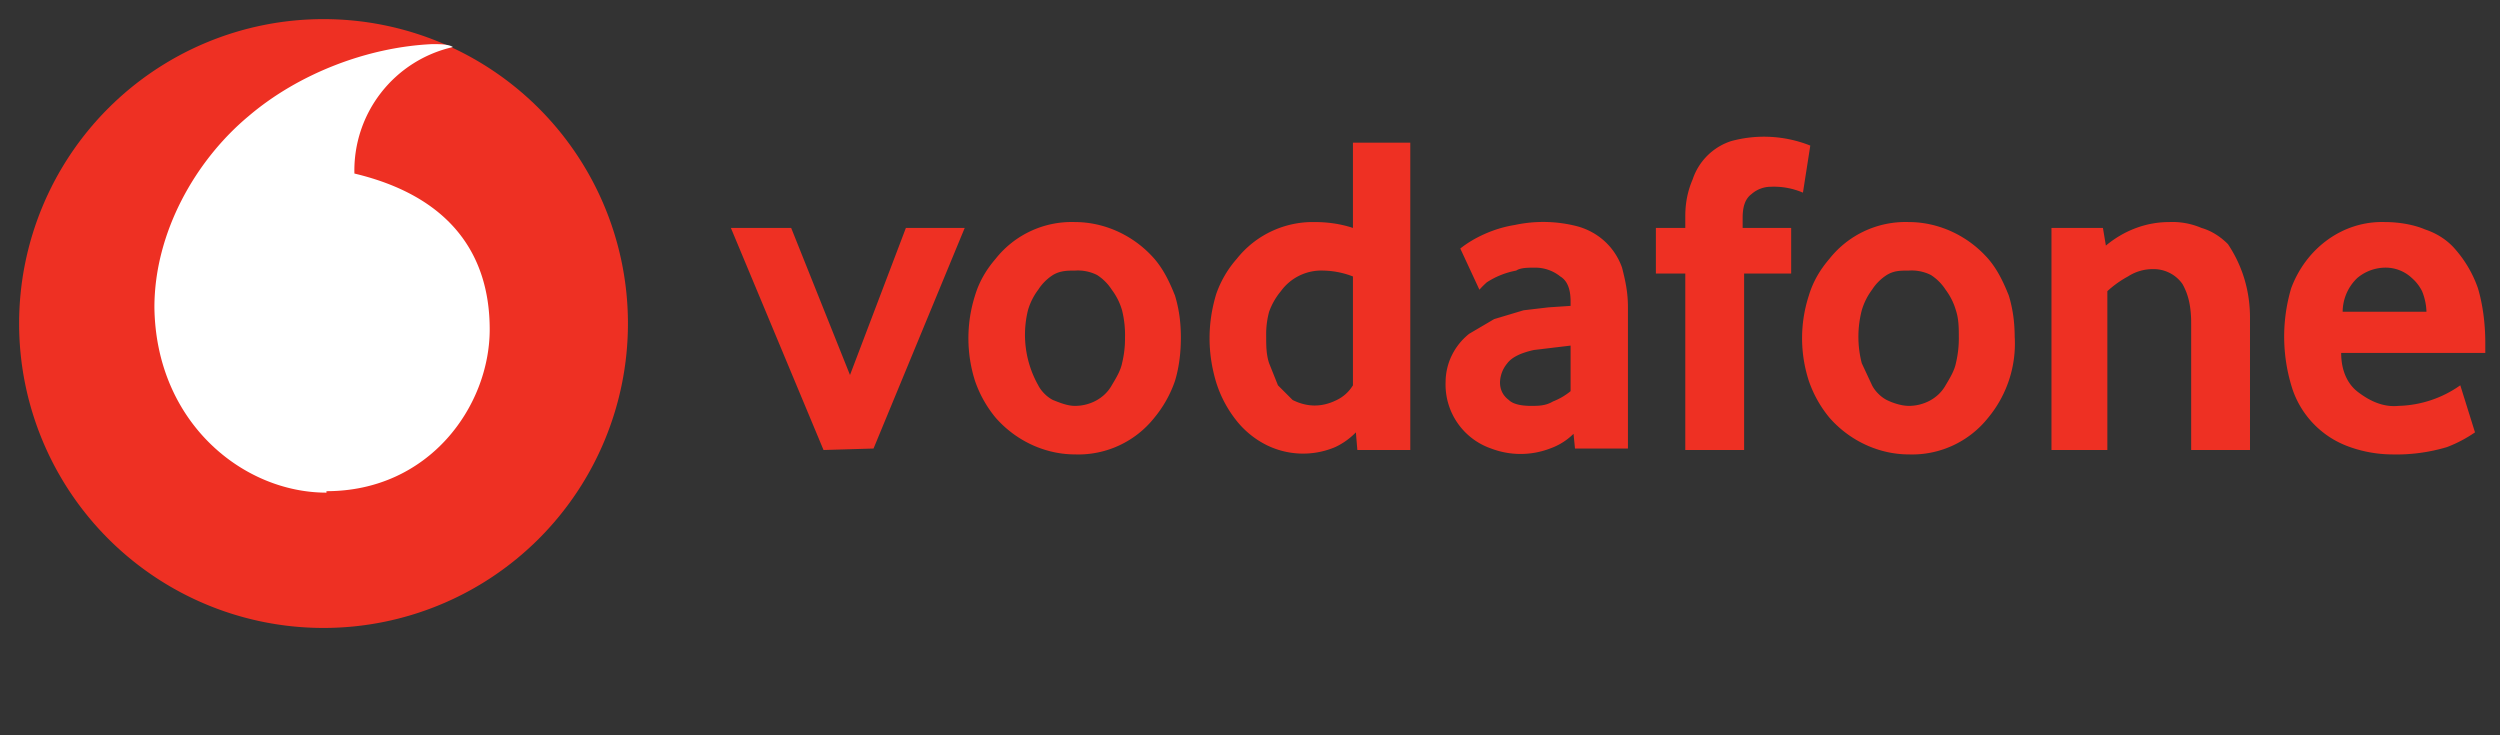
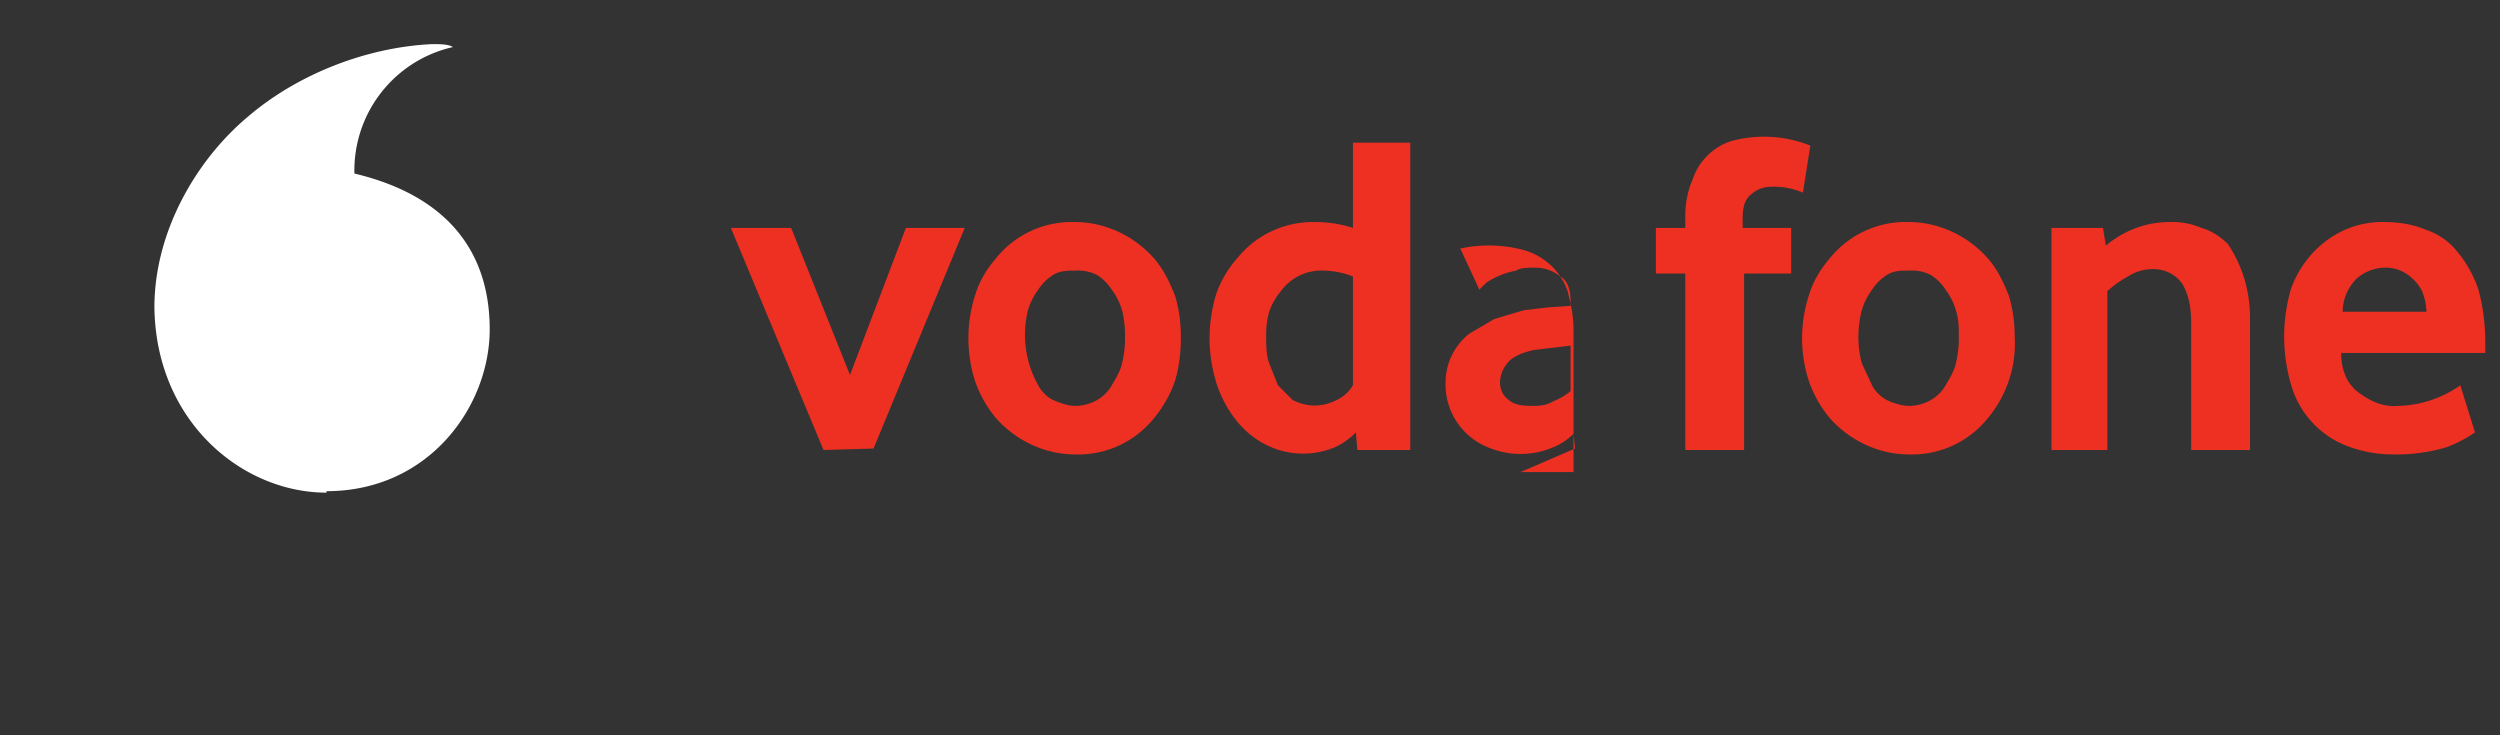
<svg xmlns="http://www.w3.org/2000/svg" viewBox="0 0 17 5">
  <rect x="0" y="0" width="17" height="5" fill="#333333" stroke="none" />
-   <path fill="#EE3023" d="M4.27 2.2a2.07 2.07 0 1 1-4.14 0 2.07 2.07 0 0 1 4.14 0" />
  <path fill="#FFF" d="M2.22 3.35c-.57 0-1.16-.48-1.17-1.26 0-.51.28-1 .64-1.3C2.03.5 2.5.32 2.94.3c.05 0 .11 0 .14.02a.86.86 0 0 0-.67.86c.63.15.92.53.92 1.06 0 .52-.41 1.1-1.11 1.1" />
-   <path fill="#EE3023" d="m5.6 3.06-.63-1.51h.41l.4 1 .38-1h.4l-.62 1.5-.34.01Zm2.05-.76a.7.7 0 0 0-.02-.19.43.43 0 0 0-.07-.14.33.33 0 0 0-.1-.1.29.29 0 0 0-.15-.03c-.05 0-.1 0-.15.03a.33.33 0 0 0-.1.1.43.43 0 0 0-.07.14.7.7 0 0 0 .07.51c.02.04.06.08.1.1.05.02.1.04.15.04.1 0 .2-.05.25-.14.03-.05.06-.1.07-.15a.7.7 0 0 0 .02-.18m.38 0c0 .1-.01.2-.04.3a.8.8 0 0 1-.14.25.66.66 0 0 1-.54.25c-.2 0-.4-.09-.54-.25a.8.8 0 0 1-.14-.25.96.96 0 0 1 0-.58c.03-.1.08-.18.14-.25a.66.66 0 0 1 .54-.25c.2 0 .4.09.54.25.06.07.1.15.14.25.03.1.04.19.04.29m1.17-.42a.58.58 0 0 0-.2-.04.34.34 0 0 0-.29.14.46.46 0 0 0-.08.14.58.58 0 0 0-.02.16c0 .07 0 .13.02.19l.06.15.1.1c.1.05.2.05.3 0a.26.26 0 0 0 .11-.1v-.74Zm.03 1.18-.01-.12a.48.48 0 0 1-.14.1.56.56 0 0 1-.48-.02.61.61 0 0 1-.2-.17.8.8 0 0 1-.13-.25c-.06-.2-.06-.4 0-.6a.72.72 0 0 1 .14-.24.66.66 0 0 1 .53-.25c.08 0 .17.01.26.04V.97h.39v2.09h-.36Zm1.45-.71-.25.03c-.09.02-.15.05-.18.09a.21.21 0 0 0-.05.13c0 .05.02.09.06.12.03.03.09.04.15.04.05 0 .1 0 .15-.03a.44.44 0 0 0 .12-.07v-.31Zm.03.7-.01-.1a.43.43 0 0 1-.16.1.56.56 0 0 1-.4 0 .46.46 0 0 1-.31-.45c0-.13.06-.25.16-.33l.17-.1.2-.06.17-.02.15-.01v-.03c0-.08-.02-.14-.07-.17a.27.27 0 0 0-.17-.06c-.05 0-.1 0-.13.02a.55.55 0 0 0-.2.08.59.59 0 0 0-.05.05l-.13-.28c.1-.08.24-.14.37-.16a.92.92 0 0 1 .43.01c.14.04.25.14.3.28.02.08.04.16.04.27v.96h-.36Zm1.55-1.74a.5.5 0 0 0-.22-.04.2.2 0 0 0-.13.05c-.04.03-.06.08-.06.16v.07h.33v.31h-.32v1.2h-.4v-1.2h-.2v-.31h.2v-.08c0-.1.02-.18.05-.25a.41.41 0 0 1 .26-.26.85.85 0 0 1 .54.03l-.05.32Zm1.06.99c0-.07 0-.13-.02-.19a.43.43 0 0 0-.07-.14.33.33 0 0 0-.1-.1.29.29 0 0 0-.15-.03c-.06 0-.1 0-.15.03a.33.33 0 0 0-.1.1.44.44 0 0 0-.07.14.72.72 0 0 0 0 .36l.07.15c.02.04.06.08.1.1.04.02.1.04.15.04.1 0 .2-.05.25-.14.03-.05.06-.1.07-.15a.72.72 0 0 0 .02-.18m.38 0a.79.79 0 0 1-.18.55.66.66 0 0 1-.54.25c-.2 0-.4-.09-.54-.25a.8.8 0 0 1-.14-.25.94.94 0 0 1 0-.58c.03-.1.08-.18.14-.25a.66.66 0 0 1 .54-.25c.2 0 .4.09.54.25.06.07.1.15.14.25.03.1.04.19.04.29m1.2.76V2.2c0-.12-.02-.2-.06-.27a.24.24 0 0 0-.2-.1.31.31 0 0 0-.17.05.7.7 0 0 0-.14.1v1.08h-.38V1.55h.35l.02.12c.12-.1.27-.16.43-.16a.5.5 0 0 1 .22.04c.07.02.13.06.18.11.1.15.15.32.15.5v.9h-.4Zm1.6-.94a.4.4 0 0 0-.03-.14.29.29 0 0 0-.07-.09.26.26 0 0 0-.17-.07.3.3 0 0 0-.2.07.32.32 0 0 0-.1.23h.57Zm-.58.28c0 .13.05.22.12.27.08.06.17.1.27.09a.76.76 0 0 0 .42-.14l.1.32a.9.9 0 0 1-.19.1 1.2 1.2 0 0 1-.38.05.87.87 0 0 1-.28-.05.63.63 0 0 1-.39-.39 1.16 1.16 0 0 1-.01-.69c.1-.27.35-.46.64-.45.1 0 .2.02.27.05.09.03.16.08.21.14a.8.8 0 0 1 .15.26c.03.1.05.23.05.37v.07h-.98Z" />
+   <path fill="#EE3023" d="m5.6 3.06-.63-1.51h.41l.4 1 .38-1h.4l-.62 1.5-.34.01Zm2.05-.76a.7.7 0 0 0-.02-.19.43.43 0 0 0-.07-.14.33.33 0 0 0-.1-.1.29.29 0 0 0-.15-.03c-.05 0-.1 0-.15.03a.33.33 0 0 0-.1.1.43.43 0 0 0-.07.14.7.7 0 0 0 .07.51c.02.04.06.08.1.1.05.02.1.04.15.04.1 0 .2-.05.25-.14.03-.05.06-.1.07-.15a.7.7 0 0 0 .02-.18m.38 0c0 .1-.01.2-.04.3a.8.8 0 0 1-.14.25.66.66 0 0 1-.54.25c-.2 0-.4-.09-.54-.25a.8.8 0 0 1-.14-.25.96.96 0 0 1 0-.58c.03-.1.08-.18.14-.25a.66.66 0 0 1 .54-.25c.2 0 .4.09.54.25.06.07.1.15.14.25.03.1.04.19.04.29m1.17-.42a.58.58 0 0 0-.2-.04.34.34 0 0 0-.29.14.46.46 0 0 0-.08.14.58.58 0 0 0-.02.16c0 .07 0 .13.02.19l.06.15.1.1c.1.05.2.05.3 0a.26.26 0 0 0 .11-.1v-.74Zm.03 1.18-.01-.12a.48.48 0 0 1-.14.1.56.56 0 0 1-.48-.02.61.61 0 0 1-.2-.17.8.8 0 0 1-.13-.25c-.06-.2-.06-.4 0-.6a.72.72 0 0 1 .14-.24.66.66 0 0 1 .53-.25c.08 0 .17.01.26.04V.97h.39v2.09h-.36Zm1.45-.71-.25.03c-.09.02-.15.05-.18.09a.21.21 0 0 0-.05.13c0 .05.02.09.06.12.03.03.09.04.15.04.05 0 .1 0 .15-.03a.44.44 0 0 0 .12-.07v-.31Zm.03.7-.01-.1a.43.43 0 0 1-.16.1.56.56 0 0 1-.4 0 .46.46 0 0 1-.31-.45c0-.13.06-.25.16-.33l.17-.1.2-.06.17-.02.15-.01v-.03c0-.08-.02-.14-.07-.17a.27.27 0 0 0-.17-.06c-.05 0-.1 0-.13.02a.55.55 0 0 0-.2.08.59.59 0 0 0-.05.05l-.13-.28a.92.92 0 0 1 .43.01c.14.04.25.14.3.28.02.08.04.16.04.27v.96h-.36Zm1.55-1.74a.5.5 0 0 0-.22-.04.2.2 0 0 0-.13.05c-.04.03-.06.08-.06.16v.07h.33v.31h-.32v1.2h-.4v-1.2h-.2v-.31h.2v-.08c0-.1.02-.18.05-.25a.41.41 0 0 1 .26-.26.85.85 0 0 1 .54.03l-.05.32Zm1.06.99c0-.07 0-.13-.02-.19a.43.43 0 0 0-.07-.14.33.33 0 0 0-.1-.1.29.29 0 0 0-.15-.03c-.06 0-.1 0-.15.03a.33.33 0 0 0-.1.1.44.44 0 0 0-.07.14.72.72 0 0 0 0 .36l.07.15c.02.04.06.08.1.1.04.02.1.04.15.04.1 0 .2-.05.25-.14.03-.05.06-.1.07-.15a.72.72 0 0 0 .02-.18m.38 0a.79.79 0 0 1-.18.55.66.66 0 0 1-.54.25c-.2 0-.4-.09-.54-.25a.8.8 0 0 1-.14-.25.94.94 0 0 1 0-.58c.03-.1.08-.18.14-.25a.66.66 0 0 1 .54-.25c.2 0 .4.09.54.25.06.07.1.15.14.25.03.1.04.19.04.29m1.2.76V2.2c0-.12-.02-.2-.06-.27a.24.24 0 0 0-.2-.1.31.31 0 0 0-.17.05.7.7 0 0 0-.14.1v1.08h-.38V1.55h.35l.02.12c.12-.1.27-.16.43-.16a.5.5 0 0 1 .22.04c.07.02.13.06.18.11.1.15.15.32.15.5v.9h-.4Zm1.6-.94a.4.4 0 0 0-.03-.14.29.29 0 0 0-.07-.09.26.26 0 0 0-.17-.07.3.3 0 0 0-.2.07.32.32 0 0 0-.1.23h.57Zm-.58.28c0 .13.05.22.12.27.08.06.17.1.27.09a.76.76 0 0 0 .42-.14l.1.32a.9.9 0 0 1-.19.1 1.2 1.2 0 0 1-.38.05.87.87 0 0 1-.28-.05.63.63 0 0 1-.39-.39 1.16 1.16 0 0 1-.01-.69c.1-.27.35-.46.64-.45.1 0 .2.02.27.05.09.03.16.08.21.14a.8.8 0 0 1 .15.26c.03.1.05.23.05.37v.07h-.98Z" />
</svg>